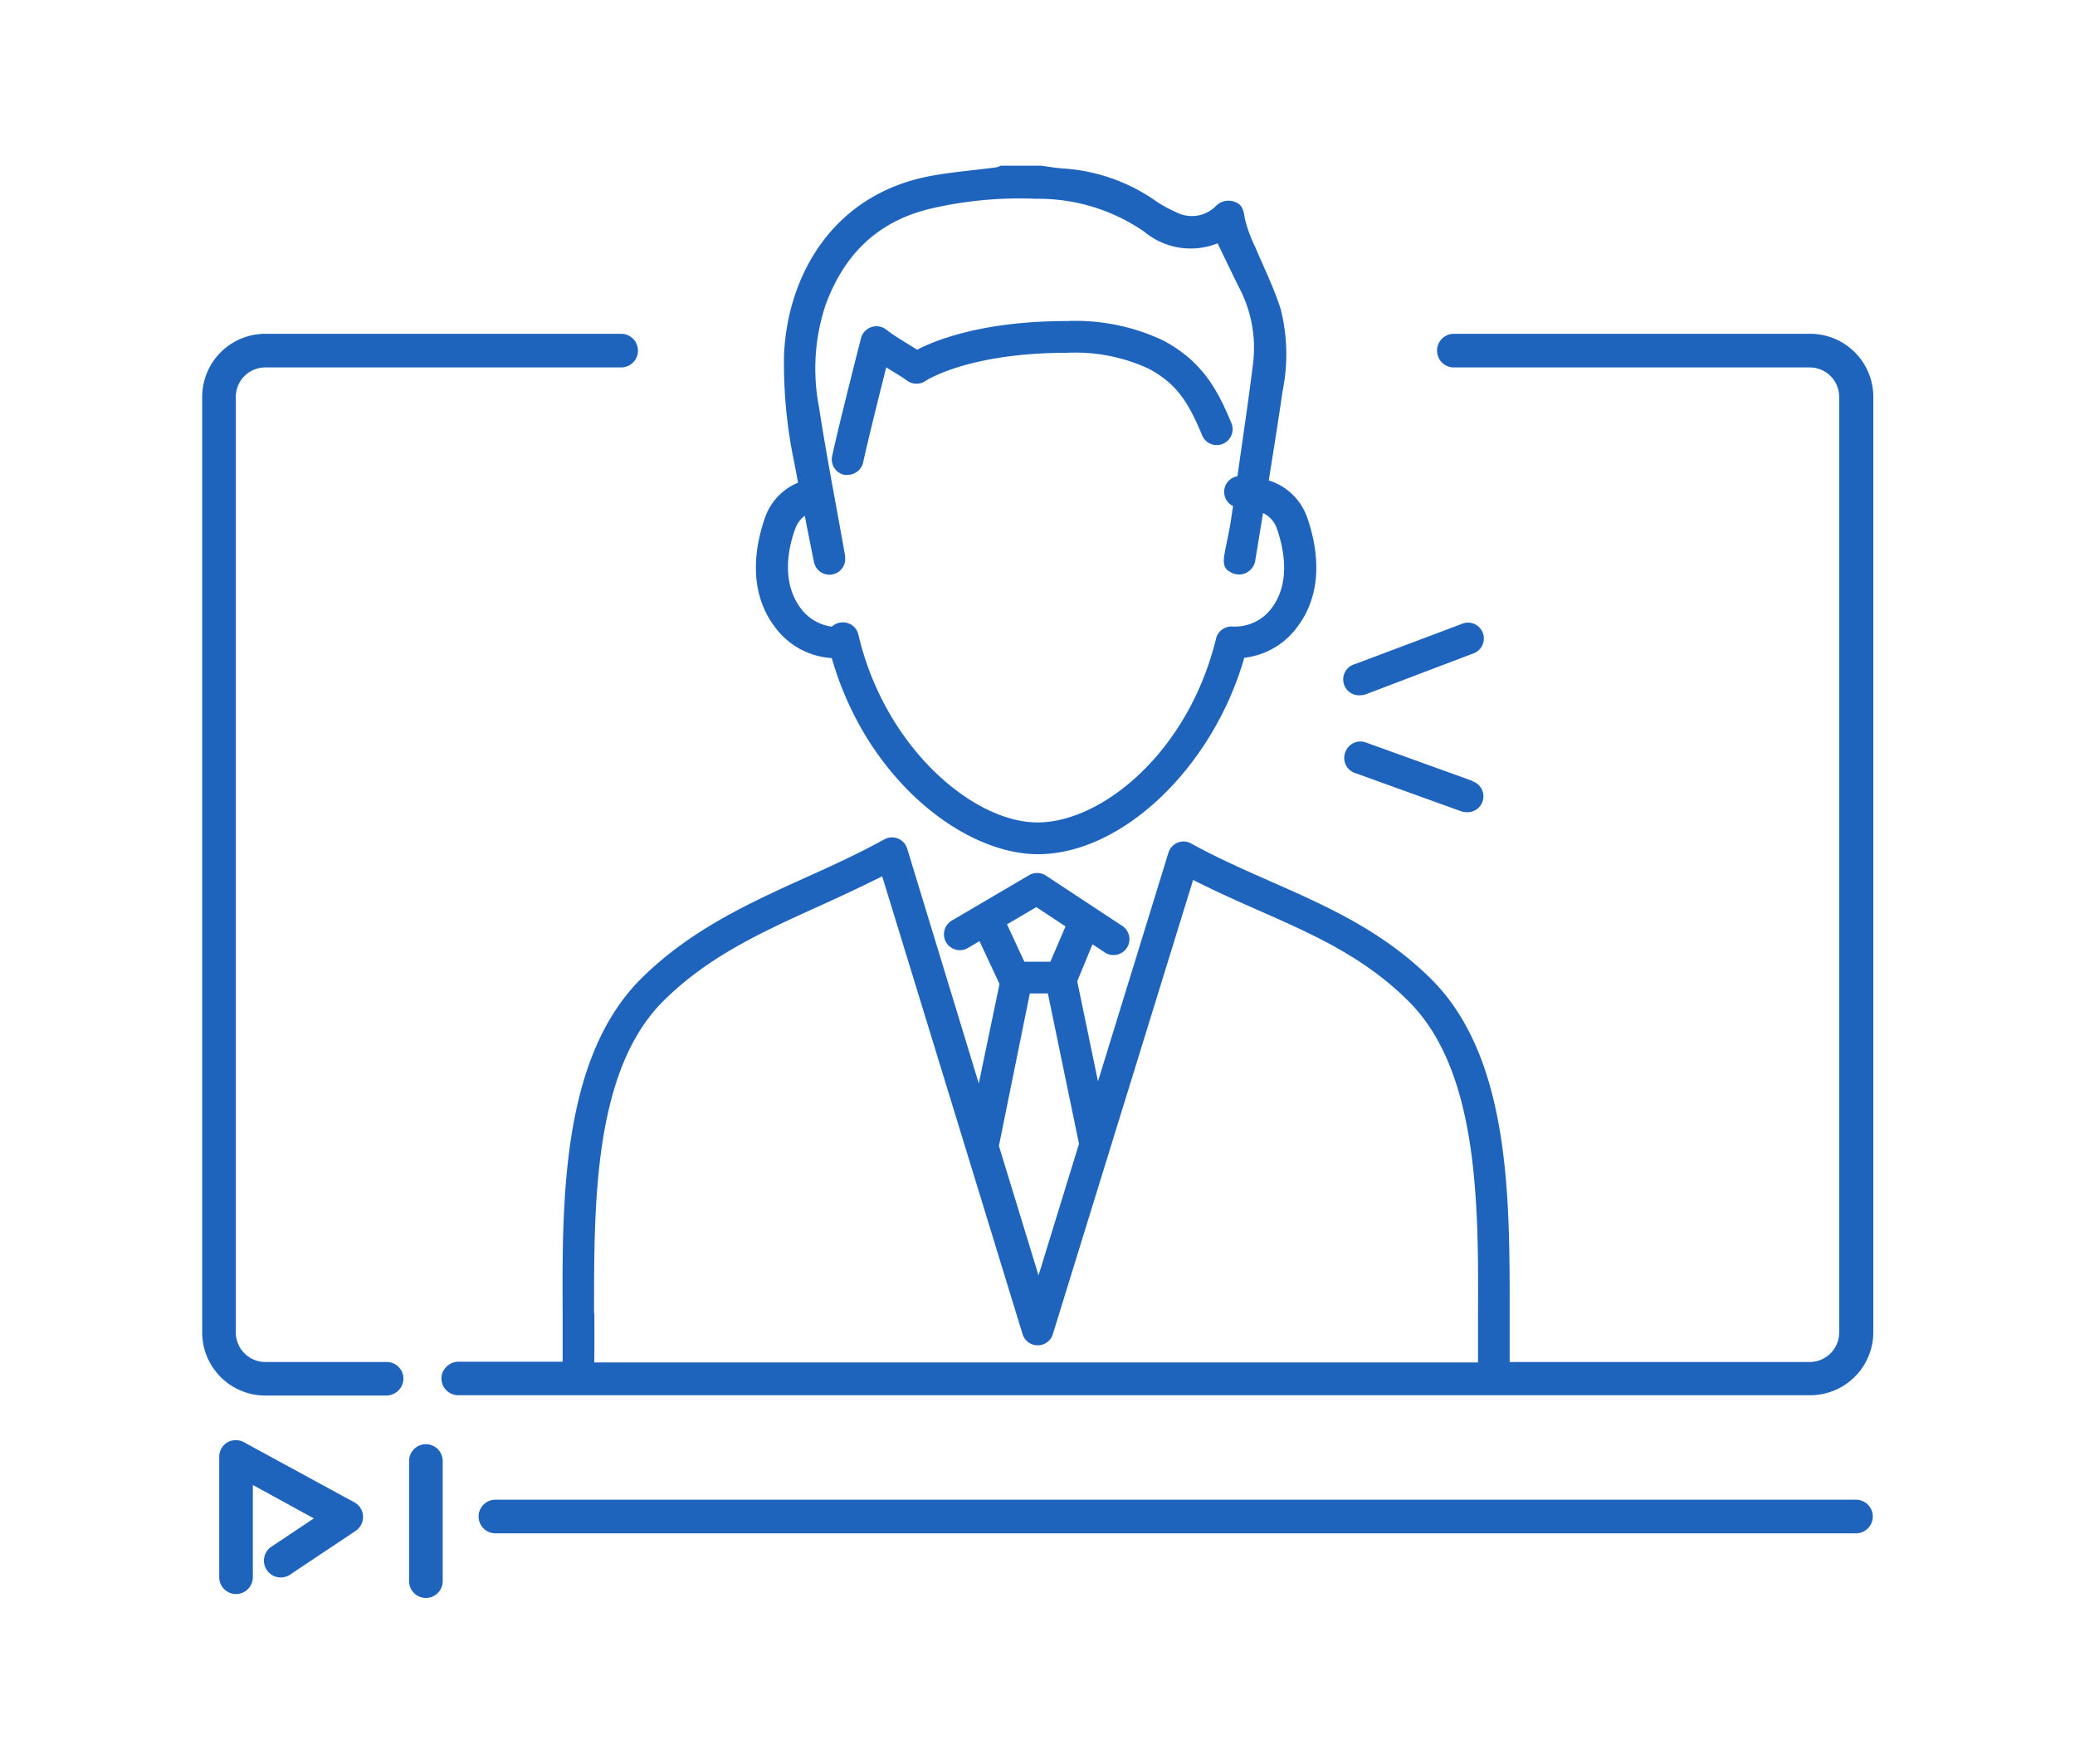
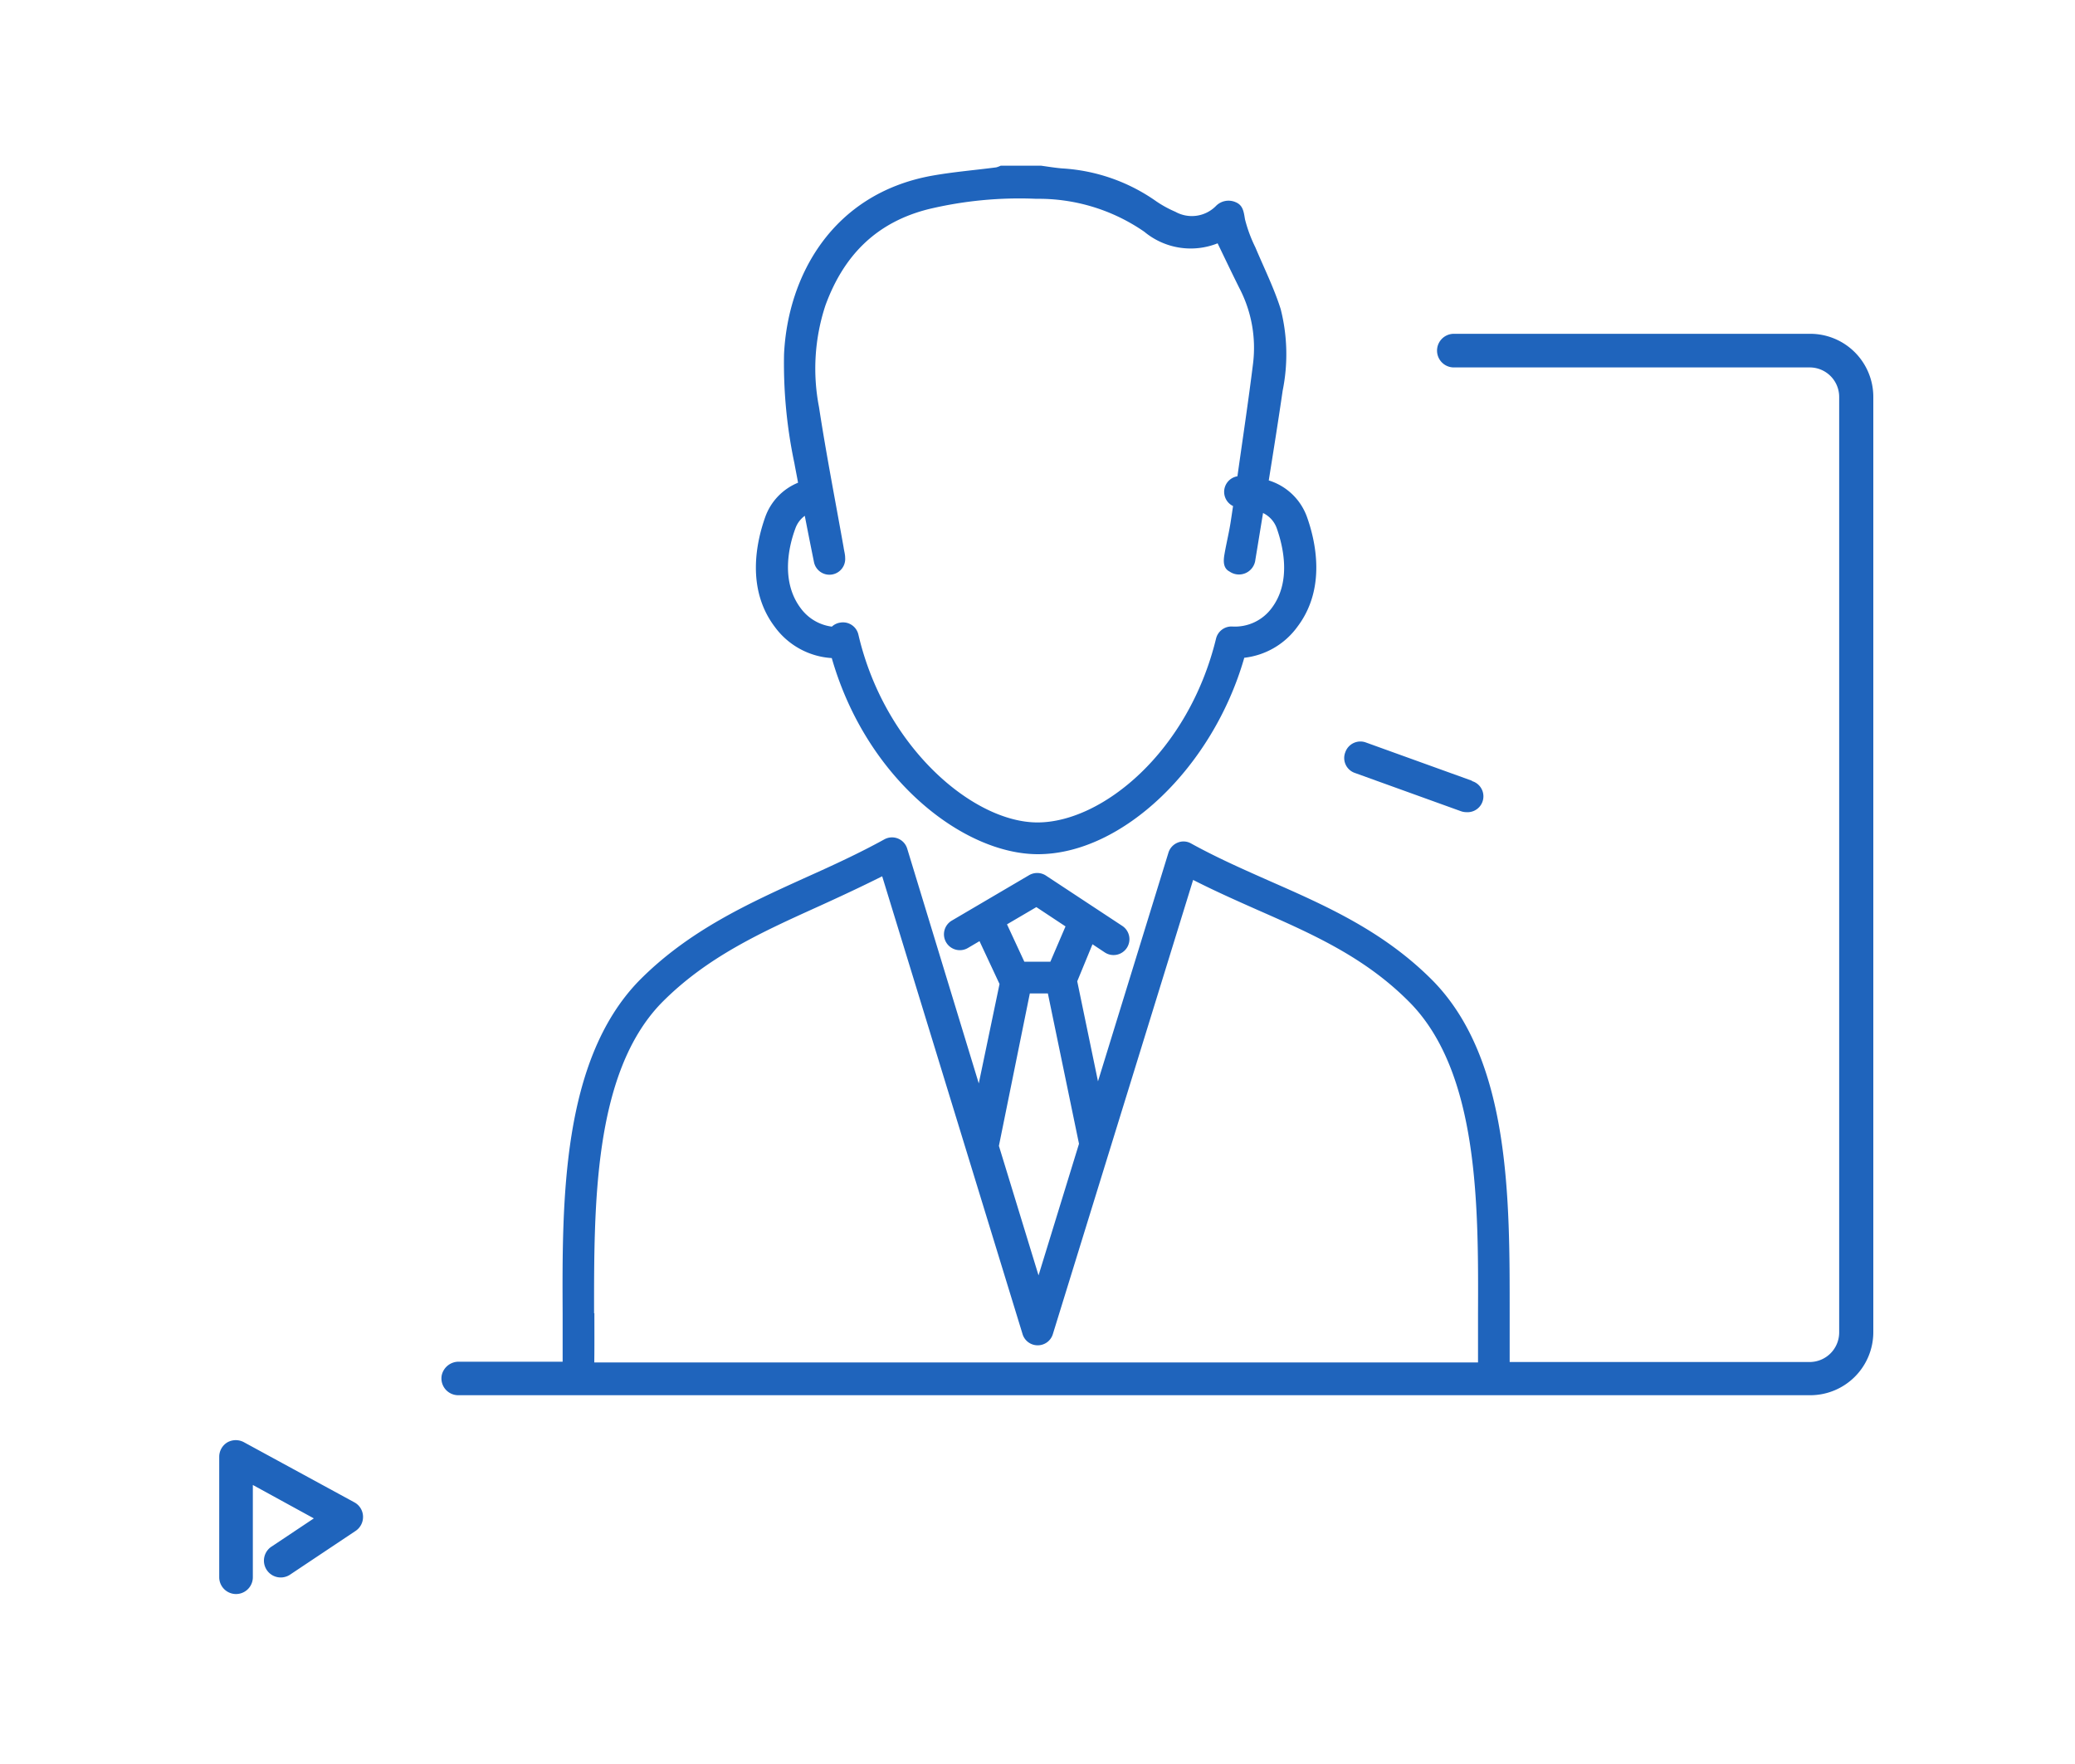
<svg xmlns="http://www.w3.org/2000/svg" viewBox="0 0 200 170">
  <defs>
    <style>.a{fill:none;}.b{fill:#1f64bc;}</style>
  </defs>
  <rect class="a" width="200" height="170" />
-   <path class="b" d="M178.89,144.53H47.75a1.62,1.62,0,1,0,0,3.24H178.89a1.62,1.62,0,0,0,0-3.24Z" />
  <path class="b" d="M34.15,144.78,23.53,139a1.65,1.65,0,0,0-1.61,0,1.62,1.62,0,0,0-.79,1.39V152a1.62,1.62,0,0,0,3.24,0v-8.89l5.88,3.22-4.11,2.74a1.62,1.62,0,0,0,1.79,2.7l6.34-4.23a1.62,1.62,0,0,0,.72-1.42A1.59,1.59,0,0,0,34.15,144.78Z" />
-   <path class="b" d="M41.05,139.18a1.62,1.62,0,0,0-1.62,1.62v11.58a1.62,1.62,0,0,0,3.24,0V140.8A1.62,1.62,0,0,0,41.05,139.18Z" />
-   <path class="b" d="M37.27,131.26H25.58a2.85,2.85,0,0,1-2.85-2.85V38.26a2.84,2.84,0,0,1,2.85-2.85H59.87a1.62,1.62,0,1,0,0-3.24H25.58a6.08,6.08,0,0,0-6.09,6.09v90.15a6.08,6.08,0,0,0,6.09,6.08H37.17A1.67,1.67,0,0,0,38.88,133,1.61,1.61,0,0,0,37.27,131.26Z" />
  <path class="b" d="M174.42,32.17H140.13a1.62,1.62,0,0,0,0,3.24h34.29a2.84,2.84,0,0,1,2.85,2.85v90.15a2.85,2.85,0,0,1-2.85,2.85H145.51c0-1.49,0-3,0-4.69,0-10.84.1-24.34-7.35-32-4.72-4.79-10.29-7.25-15.68-9.62-2.53-1.12-5.15-2.27-7.67-3.66a1.47,1.47,0,0,0-1.31-.08,1.53,1.53,0,0,0-.89,1l-6.78,22-2-9.64h0L105.3,91l1.19.79a1.53,1.53,0,0,0,1.68-2.56l-7.39-4.87a1.55,1.55,0,0,0-1.62,0l-7.42,4.36a1.53,1.53,0,0,0,1.55,2.64l1.12-.66,1.93,4.13-2,9.58L87.44,81.78a1.53,1.53,0,0,0-2.2-.89c-2.45,1.35-5,2.52-7.52,3.65-5.58,2.53-11.36,5.14-16.15,10-7.44,7.69-7.39,21.19-7.34,32,0,1.64,0,3.2,0,4.69h-10a1.67,1.67,0,0,0-1.65,1.29,1.62,1.62,0,0,0,1.59,1.94h130.3a6.08,6.08,0,0,0,6.09-6.08V38.26A6.08,6.08,0,0,0,174.42,32.17ZM99.89,87.42l2.81,1.86-1.46,3.4H98.73l-1.67-3.6Zm-.63,8.32H101l3,14.49-3.9,12.68-3.82-12.48Zm-42,30.82c0-10.29-.09-23.09,6.47-29.88,4.38-4.45,9.65-6.83,15.22-9.35,2-.91,4-1.84,6.08-2.88l13.53,44.12a1.52,1.52,0,0,0,1.46,1.08h0a1.52,1.52,0,0,0,1.46-1.08L115,84.8c2.1,1.07,4.2,2,6.25,2.91,5.37,2.36,10.43,4.6,14.73,9,6.57,6.8,6.52,19.6,6.48,29.89,0,1.64,0,3.2,0,4.7H57.28C57.3,129.76,57.29,128.2,57.29,126.56Z" />
  <path class="b" d="M80.17,63.42c3.36,11.72,12.72,18.9,19.87,18.9,8.14,0,16.87-8.39,19.89-18.93a7.34,7.34,0,0,0,5.13-3c2.77-3.67,1.76-8.2.91-10.58a5.7,5.7,0,0,0-3.68-3.51c.46-2.88.92-5.76,1.34-8.65a17.67,17.67,0,0,0-.19-7.86c-.63-2-1.62-4-2.44-5.95a13.71,13.71,0,0,1-1-2.7c-.12-.71-.18-1.35-.89-1.65a1.7,1.7,0,0,0-1.93.38,3.26,3.26,0,0,1-3.89.54,10.82,10.82,0,0,1-1.83-1,17.49,17.49,0,0,0-9.1-3.18c-.68-.06-1.36-.17-2-.26H96.45a2.5,2.5,0,0,1-.43.16c-2.08.27-4.17.44-6.23.81-9.57,1.75-13.87,9.66-14.22,17.21a46.37,46.37,0,0,0,1,10.5c.11.62.24,1.24.35,1.87a5.61,5.61,0,0,0-3.16,3.3c-.85,2.38-1.86,6.91.91,10.58A7.35,7.35,0,0,0,80.17,63.42ZM76.68,50.88a2.57,2.57,0,0,1,.89-1.17c.29,1.5.59,3,.89,4.48a1.52,1.52,0,0,0,3-.45c0-.32-.1-.64-.15-1-.8-4.5-1.68-9-2.37-13.51a19.45,19.45,0,0,1,.62-9.8c1.75-4.8,4.89-8,9.92-9.27a37.63,37.63,0,0,1,10.41-1,17.89,17.89,0,0,1,10.4,3.17,7,7,0,0,0,7.07,1.12c.72,1.49,1.4,2.92,2.11,4.34A12.42,12.42,0,0,1,120.78,35c-.45,3.64-1,7.27-1.51,10.9a1.52,1.52,0,0,0-.42,2.87c-.07.44-.13.88-.2,1.32-.16,1.12-.44,2.22-.63,3.33-.11.63-.14,1.34.49,1.66A1.59,1.59,0,0,0,121,53.94c.25-1.5.49-3,.74-4.5a2.6,2.6,0,0,1,1.31,1.44c.64,1.8,1.43,5.18-.47,7.71a4.4,4.4,0,0,1-3.78,1.79,1.53,1.53,0,0,0-1.59,1.16c-2.67,10.95-11,17.72-17.21,17.72S85.25,72,82.73,61.13A1.52,1.52,0,0,0,81,60a1.5,1.5,0,0,0-.82.39,4.43,4.43,0,0,1-3-1.77C75.25,56.06,76,52.68,76.68,50.88Z" />
-   <path class="b" d="M83.2,44.54c.5-2.28,1.49-6.23,2.22-9.14l.69.43c.54.33,1.06.65,1.33.86a1.55,1.55,0,0,0,1.8,0S93.29,34,102.85,34a16.79,16.79,0,0,1,7.86,1.53c2.7,1.44,3.81,3.2,5.13,6.36a1.53,1.53,0,1,0,2.82-1.18c-1.25-3-2.69-5.84-6.51-7.88a19.73,19.73,0,0,0-9.3-1.89c-8.06,0-12.61,1.81-14.45,2.76l-.68-.42c-.78-.48-1.65-1-2.33-1.54a1.54,1.54,0,0,0-2.4.85c-1.06,4.15-2.21,8.74-2.78,11.35a1.52,1.52,0,0,0,1.17,1.82,1.86,1.86,0,0,0,.33,0A1.53,1.53,0,0,0,83.2,44.54Z" />
-   <path class="b" d="M131.15,67a1.54,1.54,0,0,0,.55-.11L141.93,63a1.53,1.53,0,1,0-1.09-2.85L130.6,64a1.53,1.53,0,0,0,.55,3Z" />
  <path class="b" d="M141.9,75.25l-10.23-3.69a1.54,1.54,0,0,0-2,.93,1.52,1.52,0,0,0,.92,2l10.23,3.69a1.58,1.58,0,0,0,.52.09,1.53,1.53,0,0,0,.52-3Z" />
</svg>